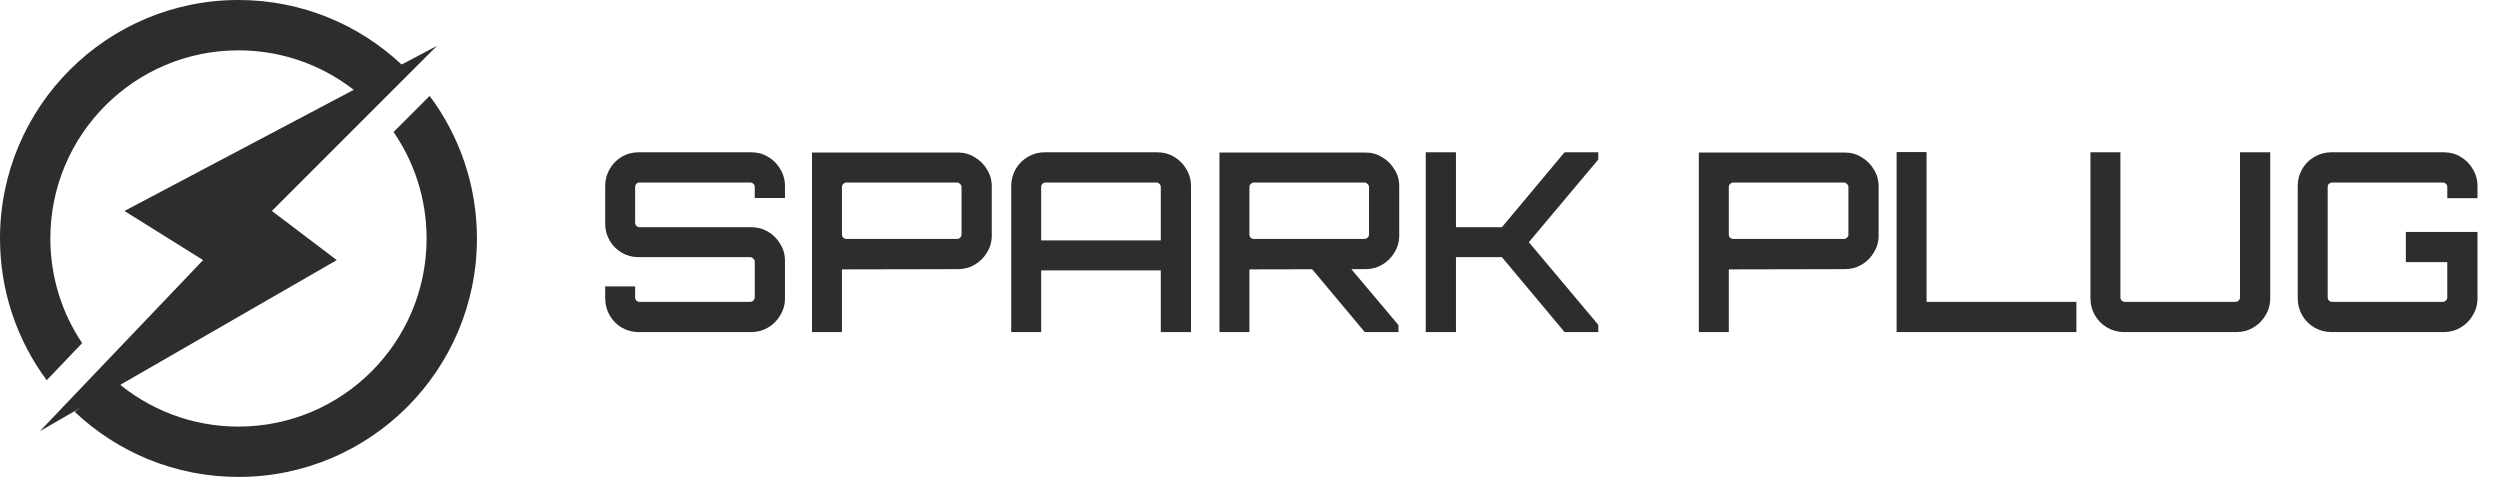
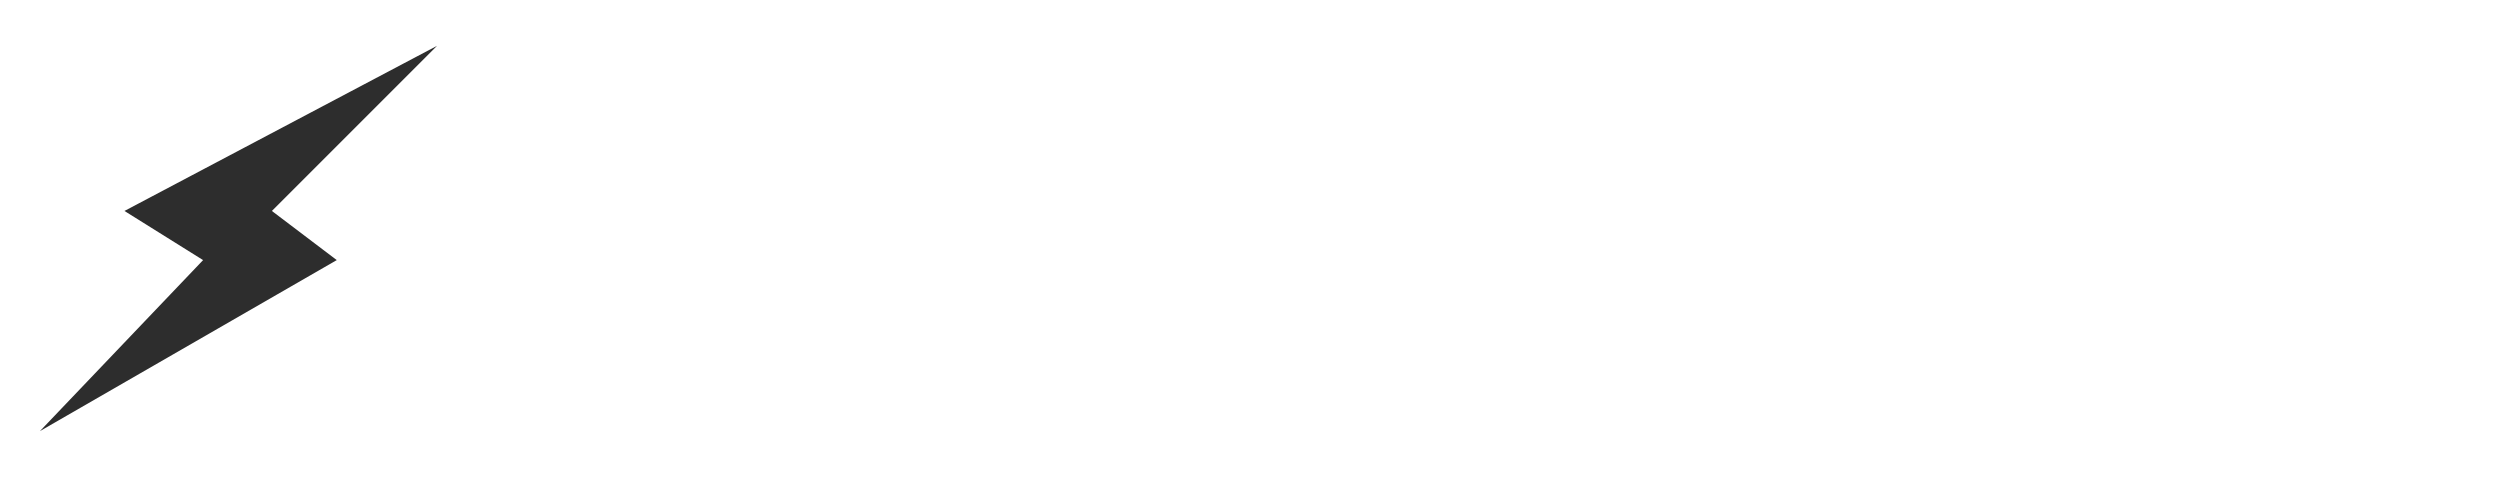
<svg xmlns="http://www.w3.org/2000/svg" width="414" height="79" viewBox="0 0 414 79" fill="none">
-   <path d="M71.149 15.883C76.068 22.468 78.98 30.639 78.981 39.49C78.981 61.3 61.3 78.981 39.49 78.981C28.983 78.98 19.435 74.876 12.359 68.184L19.168 63.102C24.623 67.801 31.725 70.642 39.49 70.643C56.695 70.643 70.643 56.695 70.643 39.49C70.642 32.945 68.622 26.872 65.174 21.858L71.149 15.883ZM39.49 0C50.005 0 59.558 4.111 66.635 10.81L59.654 15.746C54.22 11.127 47.181 8.338 39.49 8.338C22.285 8.338 8.338 22.285 8.338 39.49C8.338 45.904 10.277 51.865 13.6 56.819L7.735 62.967C2.876 56.404 0 48.283 0 39.49C0 17.681 17.68 7.16542e-05 39.49 0Z" fill="#2D2D2D" />
  <path d="M72.371 7.588L20.609 34.934L33.631 43.072L6.61 71.395L55.768 43.072L45.025 34.934L72.371 7.588Z" fill="#2D2D2D" />
-   <path d="M105.76 54.99C104.74 54.99 103.803 54.742 102.949 54.246C102.122 53.75 101.46 53.074 100.964 52.22C100.468 51.365 100.22 50.428 100.22 49.408V47.423H105.182V49.243C105.182 49.463 105.25 49.642 105.388 49.78C105.526 49.918 105.705 49.987 105.926 49.987H124.202C124.423 49.987 124.602 49.918 124.74 49.78C124.905 49.642 124.988 49.463 124.988 49.243V43.33C124.988 43.137 124.905 42.971 124.74 42.834C124.602 42.668 124.423 42.585 124.202 42.585H105.76C104.74 42.585 103.803 42.337 102.949 41.841C102.122 41.345 101.46 40.683 100.964 39.856C100.468 39.002 100.22 38.065 100.22 37.045V30.801C100.22 29.781 100.468 28.844 100.964 27.989C101.46 27.134 102.122 26.459 102.949 25.963C103.803 25.467 104.74 25.219 105.76 25.219H124.409C125.429 25.219 126.352 25.467 127.179 25.963C128.034 26.459 128.709 27.134 129.206 27.989C129.729 28.844 129.991 29.781 129.991 30.801V32.786H124.988V30.966C124.988 30.746 124.905 30.567 124.74 30.429C124.602 30.291 124.423 30.222 124.202 30.222H105.926C105.705 30.222 105.526 30.291 105.388 30.429C105.25 30.567 105.182 30.746 105.182 30.966V36.879C105.182 37.072 105.25 37.251 105.388 37.417C105.526 37.554 105.705 37.623 105.926 37.623H124.409C125.429 37.623 126.352 37.871 127.179 38.368C128.034 38.864 128.709 39.539 129.206 40.394C129.729 41.221 129.991 42.144 129.991 43.164V49.408C129.991 50.428 129.729 51.365 129.206 52.22C128.709 53.074 128.034 53.75 127.179 54.246C126.352 54.742 125.429 54.99 124.409 54.99H105.76ZM134.465 54.99V25.26H158.655C159.674 25.26 160.598 25.522 161.425 26.046C162.279 26.542 162.955 27.217 163.451 28.072C163.975 28.899 164.237 29.822 164.237 30.842V39.029C164.237 40.022 163.975 40.945 163.451 41.8C162.955 42.654 162.279 43.33 161.425 43.826C160.598 44.322 159.674 44.57 158.655 44.57L139.427 44.611V54.99H134.465ZM140.171 39.567H158.489C158.682 39.567 158.847 39.498 158.985 39.36C159.151 39.222 159.233 39.043 159.233 38.823V30.966C159.233 30.773 159.151 30.608 158.985 30.47C158.847 30.305 158.682 30.222 158.489 30.222H140.171C139.978 30.222 139.799 30.305 139.634 30.47C139.496 30.608 139.427 30.773 139.427 30.966V38.823C139.427 39.043 139.496 39.222 139.634 39.36C139.799 39.498 139.978 39.567 140.171 39.567ZM167.458 54.99V30.801C167.458 29.781 167.706 28.844 168.202 27.989C168.698 27.134 169.374 26.459 170.228 25.963C171.083 25.467 172.02 25.219 173.04 25.219H191.647C192.667 25.219 193.591 25.467 194.418 25.963C195.272 26.459 195.948 27.134 196.444 27.989C196.968 28.844 197.229 29.781 197.229 30.801V54.99H192.226V44.777H172.42V54.99H167.458ZM172.42 39.815H192.226V30.966C192.226 30.746 192.143 30.567 191.978 30.429C191.84 30.291 191.675 30.222 191.482 30.222H173.164C172.971 30.222 172.792 30.291 172.626 30.429C172.489 30.567 172.42 30.746 172.42 30.966V39.815ZM226.006 54.99L216.868 44.074H223.36L231.588 53.832V54.99H226.006ZM201.941 54.99V25.26H226.13C227.15 25.26 228.074 25.522 228.901 26.046C229.755 26.542 230.43 27.217 230.927 28.072C231.45 28.899 231.712 29.822 231.712 30.842V39.029C231.712 40.022 231.45 40.945 230.927 41.8C230.43 42.654 229.755 43.33 228.901 43.826C228.074 44.322 227.15 44.57 226.13 44.57L206.903 44.611V54.99H201.941ZM207.647 39.567H225.965C226.158 39.567 226.323 39.498 226.461 39.36C226.626 39.222 226.709 39.043 226.709 38.823V30.966C226.709 30.773 226.626 30.608 226.461 30.47C226.323 30.305 226.158 30.222 225.965 30.222H207.647C207.454 30.222 207.275 30.305 207.109 30.47C206.972 30.608 206.903 30.773 206.903 30.966V38.823C206.903 39.043 206.972 39.222 207.109 39.36C207.275 39.498 207.454 39.567 207.647 39.567ZM236.103 54.99V25.219H241.107V37.623H248.715L259.094 25.219H264.676V26.418L253.181 40.104L264.676 53.791V54.99H259.094L248.715 42.585H241.107V54.99H236.103ZM281.328 54.99V25.26H305.518C306.538 25.26 307.461 25.522 308.288 26.046C309.143 26.542 309.818 27.217 310.314 28.072C310.838 28.899 311.1 29.822 311.1 30.842V39.029C311.1 40.022 310.838 40.945 310.314 41.8C309.818 42.654 309.143 43.33 308.288 43.826C307.461 44.322 306.538 44.57 305.518 44.57L286.29 44.611V54.99H281.328ZM287.035 39.567H305.353C305.545 39.567 305.711 39.498 305.849 39.36C306.014 39.222 306.097 39.043 306.097 38.823V30.966C306.097 30.773 306.014 30.608 305.849 30.47C305.711 30.305 305.545 30.222 305.353 30.222H287.035C286.842 30.222 286.663 30.305 286.497 30.47C286.359 30.608 286.29 30.773 286.29 30.966V38.823C286.29 39.043 286.359 39.222 286.497 39.36C286.663 39.498 286.842 39.567 287.035 39.567ZM314.078 54.99V25.177H319.04V49.987H343.85V54.99H314.078ZM351.76 54.99C350.74 54.99 349.802 54.742 348.948 54.246C348.093 53.75 347.418 53.074 346.922 52.22C346.426 51.365 346.177 50.428 346.177 49.408V25.219H351.139V49.243C351.139 49.463 351.208 49.642 351.346 49.78C351.511 49.918 351.691 49.987 351.884 49.987H370.201C370.394 49.987 370.56 49.918 370.698 49.78C370.863 49.642 370.946 49.463 370.946 49.243V25.219H375.949V49.408C375.949 50.428 375.687 51.365 375.163 52.22C374.667 53.074 373.992 53.75 373.137 54.246C372.31 54.742 371.387 54.99 370.367 54.99H351.76ZM386.085 54.99C385.065 54.99 384.128 54.742 383.273 54.246C382.419 53.75 381.743 53.074 381.247 52.22C380.751 51.365 380.503 50.428 380.503 49.408V30.801C380.503 29.781 380.751 28.844 381.247 27.989C381.743 27.134 382.419 26.459 383.273 25.963C384.128 25.467 385.065 25.219 386.085 25.219H404.692C405.712 25.219 406.636 25.467 407.463 25.963C408.317 26.459 408.992 27.134 409.489 27.989C410.012 28.844 410.274 29.781 410.274 30.801V32.827H405.271V30.966C405.271 30.746 405.188 30.567 405.023 30.429C404.885 30.291 404.72 30.222 404.527 30.222H386.209C386.016 30.222 385.837 30.291 385.671 30.429C385.534 30.567 385.465 30.746 385.465 30.966V49.243C385.465 49.463 385.534 49.642 385.671 49.78C385.837 49.918 386.016 49.987 386.209 49.987H404.527C404.72 49.987 404.885 49.918 405.023 49.78C405.188 49.642 405.271 49.463 405.271 49.243V43.412H398.407V38.409H410.274V49.408C410.274 50.428 410.012 51.365 409.489 52.22C408.992 53.074 408.317 53.75 407.463 54.246C406.636 54.742 405.712 54.99 404.692 54.99H386.085Z" fill="#2D2D2D" />
</svg>